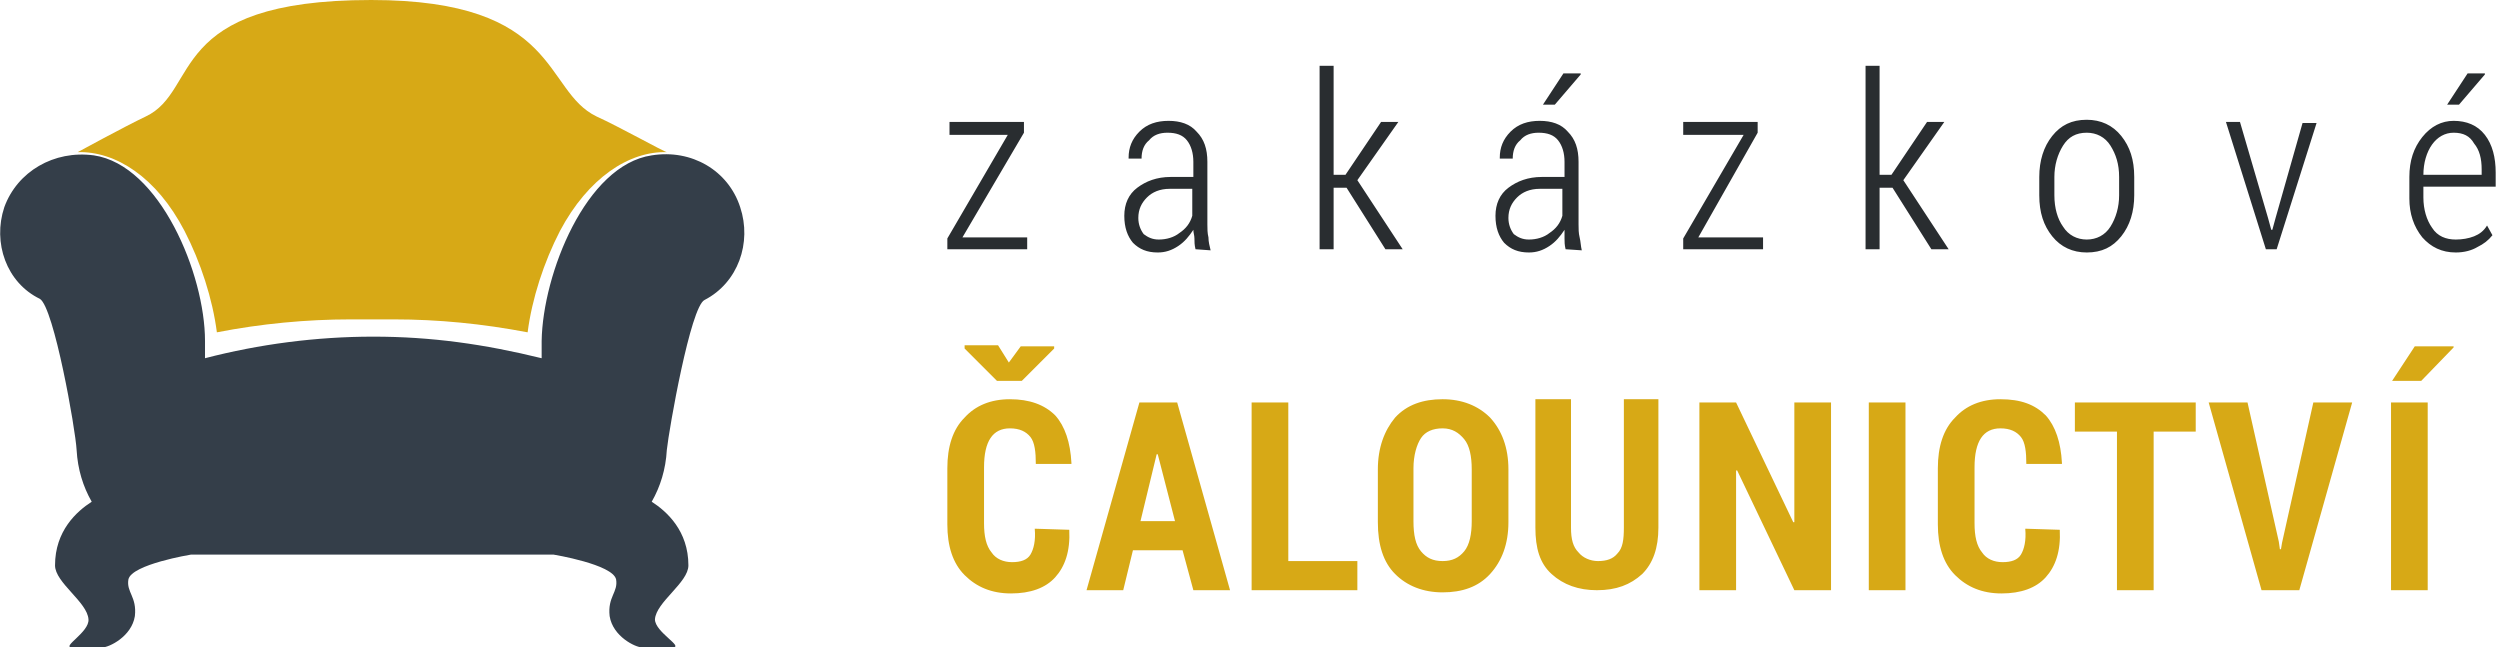
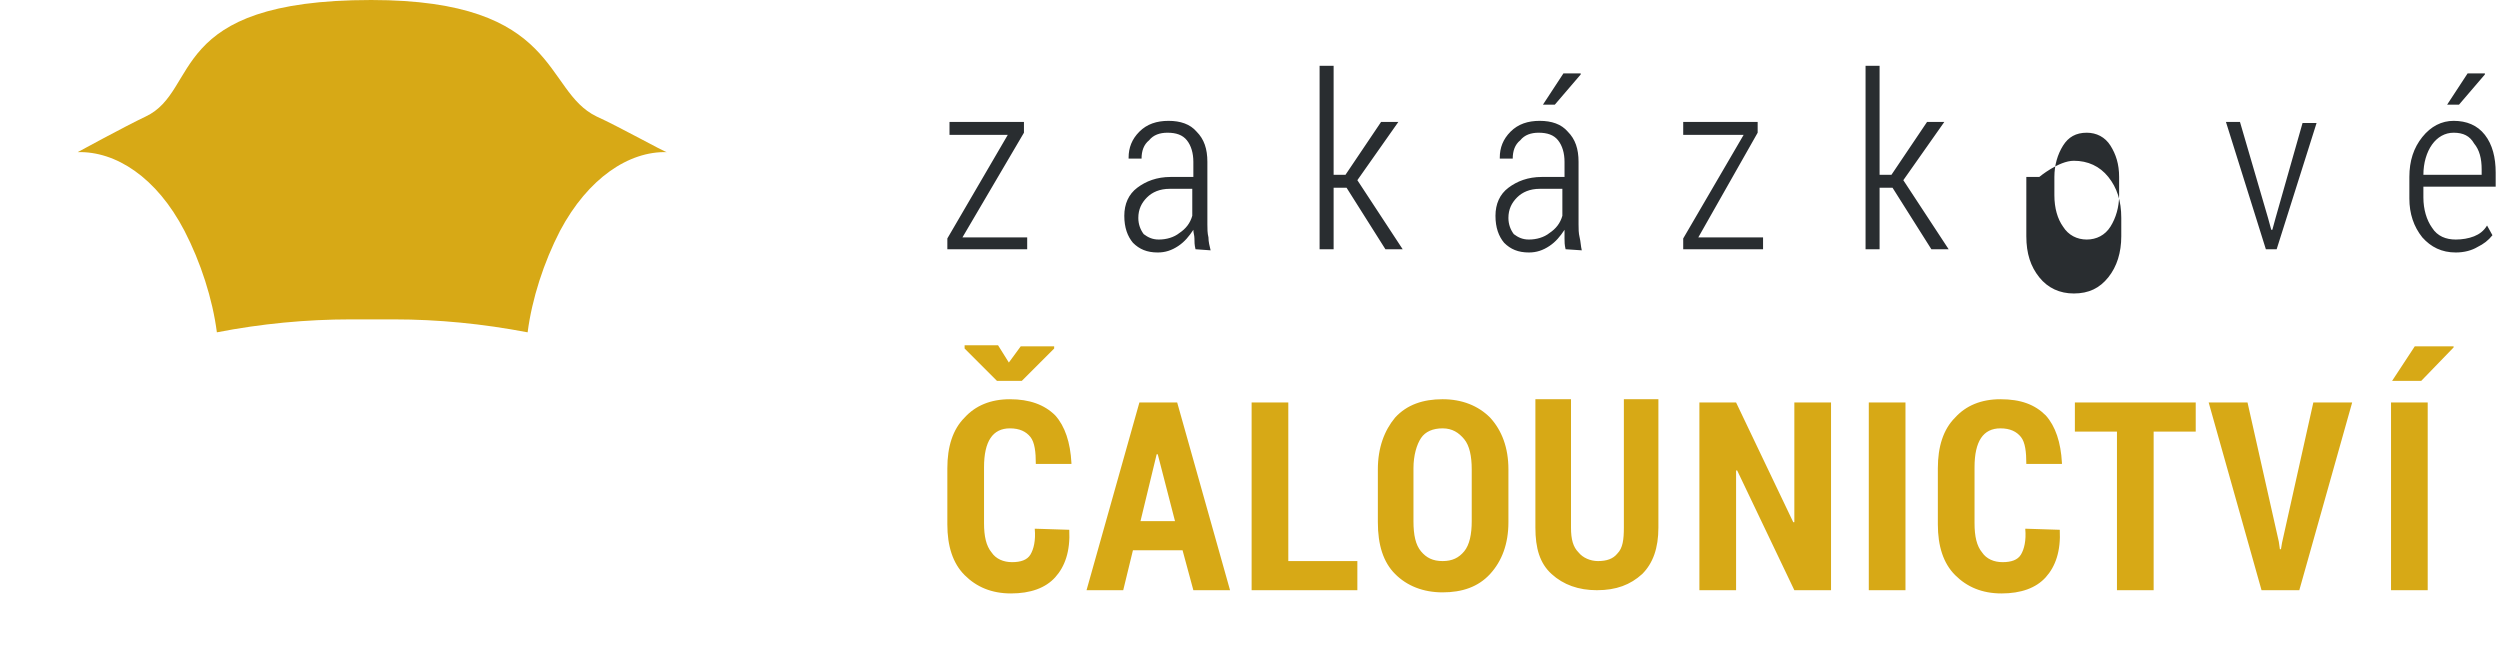
<svg xmlns="http://www.w3.org/2000/svg" version="1.1" id="Layer_1" x="0px" y="0px" viewBox="0 0 231.7 60" style="enable-background:new 0 0 231.7 60;" xml:space="preserve">
  <style type="text/css">
	.st0{fill:#D7A916;}
	.st1{fill:#343E49;}
	.st2{fill:#292D30;}
</style>
  <path class="st0" d="M55.3,10.8C50.3,8.4,52,0,34.4,0C15.3,0,18.6,8.4,13.5,10.8c-1.9,0.9-6.3,3.3-6.3,3.3c3.5-0.1,7.3,2.3,9.9,7.3  c1.5,2.9,2.6,6.3,3,9.4c4.1-0.8,8.3-1.2,12.4-1.2h4c4.1,0,8.2,0.4,12.4,1.2c0.4-3.1,1.5-6.5,3-9.4c2.6-4.9,6.4-7.4,9.9-7.3  C61.6,14.1,57.3,11.7,55.3,10.8z" />
-   <path class="st1" d="M68.6,19.2c-1.1-3.4-4.5-5.4-8.2-4.8c-6.1,0.9-10.1,11-10.2,17.2v1.6c-5.3-1.3-10.2-2-15.6-2  c-5.3,0-10.6,0.7-15.6,2v-1.6c0-6.2-4.2-16.3-10.3-17.2c-3.7-0.5-7.1,1.5-8.3,4.8c-1.1,3.3,0.2,7,3.3,8.5C5,28.5,7,39.8,7.1,41.7  c0.1,1.8,0.6,3.4,1.4,4.8c-1.4,0.9-3.4,2.7-3.4,5.9c0,1.6,3,3.4,3.1,5C8.3,58.6,5.6,60,6.7,60h2.8c0.6,0,2.7-1,3-2.9  c0.2-1.8-0.8-2.2-0.6-3.4c0.3-1.4,5.8-2.3,5.8-2.3h33.6c0,0,5.5,0.9,5.8,2.3c0.2,1.2-0.8,1.6-0.6,3.4c0.3,1.9,2.4,2.9,3,2.9h2.8  c1.2,0-1.6-1.4-1.6-2.6c0.1-1.6,3.1-3.4,3.1-5c0-3.2-2-5-3.4-5.9c0.8-1.4,1.3-3,1.4-4.8c0.2-1.9,2.2-13.3,3.5-13.9  C68.4,26.2,69.7,22.5,68.6,19.2z" />
-   <path class="st2" d="M89.2,22h6v1.1h-7.4v-1l5.6-9.6H88v-1.2h6.9v1L89.2,22z M110.8,23.1c-0.1-0.4-0.1-0.7-0.1-1s-0.1-0.5-0.1-0.8  c-0.4,0.6-0.8,1.1-1.4,1.5s-1.2,0.6-1.9,0.6c-1,0-1.7-0.3-2.3-0.9c-0.5-0.6-0.8-1.4-0.8-2.5s0.4-2,1.2-2.6c0.8-0.6,1.8-1,3.1-1h2.1  V15c0-0.8-0.2-1.5-0.6-2s-1-0.7-1.8-0.7c-0.7,0-1.3,0.2-1.7,0.7c-0.5,0.4-0.7,1-0.7,1.7h-1.2v-0.1c0-0.9,0.3-1.7,1-2.4s1.6-1,2.7-1  s2,0.3,2.6,1c0.7,0.7,1,1.6,1,2.8v5.8c0,0.4,0,0.8,0.1,1.2c0,0.4,0.1,0.8,0.2,1.2L110.8,23.1L110.8,23.1z M107.4,22.2  c0.7,0,1.4-0.2,1.9-0.6c0.6-0.4,1-0.9,1.2-1.6v-2.5h-2.1c-0.9,0-1.6,0.3-2.1,0.8s-0.8,1.1-0.8,1.9c0,0.6,0.2,1.1,0.5,1.5  C106.4,22,106.8,22.2,107.4,22.2z M144.9,6.8h1.6v0.1l-2.4,2.8H143C143,9.7,144.9,6.8,144.9,6.8z M124.8,17.4h-1.2v5.7h-1.3v-17h1.3  v10.1h1.1l3.3-4.9h1.6l-3.8,5.4l4.2,6.4h-1.6L124.8,17.4z M145.1,23.1c-0.1-0.4-0.1-0.7-0.1-1v-0.8c-0.4,0.6-0.8,1.1-1.4,1.5  c-0.6,0.4-1.2,0.6-1.9,0.6c-1,0-1.7-0.3-2.3-0.9c-0.5-0.6-0.8-1.4-0.8-2.5s0.4-2,1.2-2.6s1.8-1,3.1-1h2.1V15c0-0.8-0.2-1.5-0.6-2  c-0.4-0.5-1-0.7-1.8-0.7c-0.7,0-1.3,0.2-1.7,0.7c-0.5,0.4-0.7,1-0.7,1.7H139v-0.1c0-0.9,0.3-1.7,1-2.4s1.6-1,2.7-1s2,0.3,2.6,1  c0.7,0.7,1,1.6,1,2.8v5.8c0,0.4,0,0.8,0.1,1.2s0.1,0.8,0.2,1.2L145.1,23.1L145.1,23.1z M141.7,22.2c0.7,0,1.4-0.2,1.9-0.6  c0.6-0.4,1-0.9,1.2-1.6v-2.5h-2.1c-0.9,0-1.6,0.3-2.1,0.8s-0.8,1.1-0.8,1.9c0,0.6,0.2,1.1,0.5,1.5C140.7,22,141.1,22.2,141.7,22.2  L141.7,22.2z M157.4,22h6v1.1H156v-1l5.6-9.6H156v-1.2h6.9v1L157.4,22z M175.4,17.4h-1.2v5.7h-1.3v-17h1.3v10.1h1.1l3.3-4.9h1.6  l-3.8,5.4l4.2,6.4H179L175.4,17.4z M189,16.4c0-1.5,0.4-2.8,1.2-3.8s1.8-1.5,3.2-1.5c1.3,0,2.4,0.5,3.2,1.5s1.2,2.2,1.2,3.8v1.7  c0,1.5-0.4,2.8-1.2,3.8s-1.8,1.5-3.2,1.5c-1.3,0-2.4-0.5-3.2-1.5s-1.2-2.2-1.2-3.8V16.4z M190.4,18.1c0,1.2,0.3,2.2,0.8,2.9  c0.5,0.8,1.3,1.2,2.2,1.2s1.7-0.4,2.2-1.2c0.5-0.8,0.8-1.8,0.8-2.9v-1.7c0-1.2-0.3-2.1-0.8-2.9c-0.5-0.8-1.3-1.2-2.2-1.2  c-1,0-1.7,0.4-2.2,1.2s-0.8,1.8-0.8,2.9V18.1z M210.2,20.2l0.3,1.1h0.1l0.3-1.1l2.5-8.8h1.3L211,23.1h-1l-3.7-11.8h1.3L210.2,20.2  L210.2,20.2z M227.6,23.4c-1.3,0-2.3-0.5-3.1-1.4c-0.8-1-1.2-2.2-1.2-3.6v-2c0-1.5,0.4-2.7,1.2-3.7s1.8-1.5,2.9-1.5  c1.2,0,2.2,0.4,2.9,1.3c0.7,0.9,1,2.1,1,3.5v1.3h-6.7v1c0,1.1,0.3,2.1,0.8,2.8c0.5,0.8,1.3,1.1,2.2,1.1c0.6,0,1.2-0.1,1.7-0.3  c0.5-0.2,0.9-0.5,1.2-1l0.5,0.9c-0.4,0.5-0.8,0.8-1.4,1.1C229.1,23.2,228.4,23.4,227.6,23.4L227.6,23.4z M227.4,12.3  c-0.8,0-1.5,0.4-2,1.1s-0.8,1.7-0.8,2.8h5.4v-0.5c0-1-0.2-1.8-0.7-2.4C228.9,12.6,228.3,12.3,227.4,12.3z M228.7,6.8h1.6v0.1  l-2.4,2.8h-1.1C226.8,9.7,228.7,6.8,228.7,6.8z" />
+   <path class="st2" d="M89.2,22h6v1.1h-7.4v-1l5.6-9.6H88v-1.2h6.9v1L89.2,22z M110.8,23.1c-0.1-0.4-0.1-0.7-0.1-1s-0.1-0.5-0.1-0.8  c-0.4,0.6-0.8,1.1-1.4,1.5s-1.2,0.6-1.9,0.6c-1,0-1.7-0.3-2.3-0.9c-0.5-0.6-0.8-1.4-0.8-2.5s0.4-2,1.2-2.6c0.8-0.6,1.8-1,3.1-1h2.1  V15c0-0.8-0.2-1.5-0.6-2s-1-0.7-1.8-0.7c-0.7,0-1.3,0.2-1.7,0.7c-0.5,0.4-0.7,1-0.7,1.7h-1.2v-0.1c0-0.9,0.3-1.7,1-2.4s1.6-1,2.7-1  s2,0.3,2.6,1c0.7,0.7,1,1.6,1,2.8v5.8c0,0.4,0,0.8,0.1,1.2c0,0.4,0.1,0.8,0.2,1.2L110.8,23.1L110.8,23.1z M107.4,22.2  c0.7,0,1.4-0.2,1.9-0.6c0.6-0.4,1-0.9,1.2-1.6v-2.5h-2.1c-0.9,0-1.6,0.3-2.1,0.8s-0.8,1.1-0.8,1.9c0,0.6,0.2,1.1,0.5,1.5  C106.4,22,106.8,22.2,107.4,22.2z M144.9,6.8h1.6v0.1l-2.4,2.8H143C143,9.7,144.9,6.8,144.9,6.8z M124.8,17.4h-1.2v5.7h-1.3v-17h1.3  v10.1h1.1l3.3-4.9h1.6l-3.8,5.4l4.2,6.4h-1.6L124.8,17.4z M145.1,23.1c-0.1-0.4-0.1-0.7-0.1-1v-0.8c-0.4,0.6-0.8,1.1-1.4,1.5  c-0.6,0.4-1.2,0.6-1.9,0.6c-1,0-1.7-0.3-2.3-0.9c-0.5-0.6-0.8-1.4-0.8-2.5s0.4-2,1.2-2.6s1.8-1,3.1-1h2.1V15c0-0.8-0.2-1.5-0.6-2  c-0.4-0.5-1-0.7-1.8-0.7c-0.7,0-1.3,0.2-1.7,0.7c-0.5,0.4-0.7,1-0.7,1.7H139v-0.1c0-0.9,0.3-1.7,1-2.4s1.6-1,2.7-1s2,0.3,2.6,1  c0.7,0.7,1,1.6,1,2.8v5.8c0,0.4,0,0.8,0.1,1.2s0.1,0.8,0.2,1.2L145.1,23.1L145.1,23.1z M141.7,22.2c0.7,0,1.4-0.2,1.9-0.6  c0.6-0.4,1-0.9,1.2-1.6v-2.5h-2.1c-0.9,0-1.6,0.3-2.1,0.8s-0.8,1.1-0.8,1.9c0,0.6,0.2,1.1,0.5,1.5C140.7,22,141.1,22.2,141.7,22.2  L141.7,22.2z M157.4,22h6v1.1H156v-1l5.6-9.6H156v-1.2h6.9v1L157.4,22z M175.4,17.4h-1.2v5.7h-1.3v-17h1.3v10.1h1.1l3.3-4.9h1.6  l-3.8,5.4l4.2,6.4H179L175.4,17.4z M189,16.4s1.8-1.5,3.2-1.5c1.3,0,2.4,0.5,3.2,1.5s1.2,2.2,1.2,3.8v1.7  c0,1.5-0.4,2.8-1.2,3.8s-1.8,1.5-3.2,1.5c-1.3,0-2.4-0.5-3.2-1.5s-1.2-2.2-1.2-3.8V16.4z M190.4,18.1c0,1.2,0.3,2.2,0.8,2.9  c0.5,0.8,1.3,1.2,2.2,1.2s1.7-0.4,2.2-1.2c0.5-0.8,0.8-1.8,0.8-2.9v-1.7c0-1.2-0.3-2.1-0.8-2.9c-0.5-0.8-1.3-1.2-2.2-1.2  c-1,0-1.7,0.4-2.2,1.2s-0.8,1.8-0.8,2.9V18.1z M210.2,20.2l0.3,1.1h0.1l0.3-1.1l2.5-8.8h1.3L211,23.1h-1l-3.7-11.8h1.3L210.2,20.2  L210.2,20.2z M227.6,23.4c-1.3,0-2.3-0.5-3.1-1.4c-0.8-1-1.2-2.2-1.2-3.6v-2c0-1.5,0.4-2.7,1.2-3.7s1.8-1.5,2.9-1.5  c1.2,0,2.2,0.4,2.9,1.3c0.7,0.9,1,2.1,1,3.5v1.3h-6.7v1c0,1.1,0.3,2.1,0.8,2.8c0.5,0.8,1.3,1.1,2.2,1.1c0.6,0,1.2-0.1,1.7-0.3  c0.5-0.2,0.9-0.5,1.2-1l0.5,0.9c-0.4,0.5-0.8,0.8-1.4,1.1C229.1,23.2,228.4,23.4,227.6,23.4L227.6,23.4z M227.4,12.3  c-0.8,0-1.5,0.4-2,1.1s-0.8,1.7-0.8,2.8h5.4v-0.5c0-1-0.2-1.8-0.7-2.4C228.9,12.6,228.3,12.3,227.4,12.3z M228.7,6.8h1.6v0.1  l-2.4,2.8h-1.1C226.8,9.7,228.7,6.8,228.7,6.8z" />
  <path class="st0" d="M99.1,49.1c0.1,2-0.4,3.4-1.3,4.4S95.5,55,93.7,55c-1.8,0-3.2-0.6-4.3-1.7s-1.6-2.7-1.6-4.7v-5.2  c0-2,0.5-3.6,1.6-4.7c1-1.1,2.4-1.7,4.2-1.7c1.8,0,3.2,0.5,4.2,1.5c0.9,1,1.4,2.5,1.5,4.4V43H96c0-1.1-0.1-2-0.5-2.5s-1-0.8-1.9-0.8  c-0.8,0-1.4,0.3-1.8,0.9c-0.4,0.6-0.6,1.5-0.6,2.7v5.2c0,1.2,0.2,2.1,0.7,2.7c0.4,0.6,1.1,0.9,1.9,0.9s1.4-0.2,1.7-0.7  c0.3-0.5,0.5-1.3,0.4-2.4C95.9,49,99.1,49.1,99.1,49.1z M93.5,33.6l1.1-1.5h3.1v0.2l-3,3h-2.3l-3-3V32h3.1  C92.5,32,93.5,33.6,93.5,33.6z M109.6,51H105l-0.9,3.7h-3.4l4.9-17.4h3.5l4.9,17.4h-3.4C110.6,54.7,109.6,51,109.6,51z M105.7,48.3  h3.2l-1.6-6.2h-0.1L105.7,48.3z M119.4,52h6.4v2.7H116V37.3h3.4C119.4,37.3,119.4,52,119.4,52z M153.7,37v11.9  c0,1.9-0.5,3.3-1.5,4.3c-1.1,1-2.4,1.5-4.2,1.5c-1.7,0-3.1-0.5-4.2-1.5c-1.1-1-1.5-2.4-1.5-4.3V37h3.3v11.9c0,1.1,0.2,1.8,0.7,2.3  c0.4,0.5,1.1,0.8,1.8,0.8c0.8,0,1.4-0.2,1.8-0.7c0.5-0.5,0.6-1.3,0.6-2.4V37H153.7L153.7,37z M169.7,54.7h-3.4L161,43.6h-0.1v11.1  h-3.4V37.3h3.4l5.3,11.1h0.1V37.3h3.4V54.7z M223.8,32.1h3.6v0.1l-3,3.1h-2.7L223.8,32.1L223.8,32.1z M176.6,54.7h-3.4V37.3h3.4  C176.6,37.3,176.6,54.7,176.6,54.7z M190.9,49.1c0.1,2-0.4,3.4-1.3,4.4c-0.9,1-2.3,1.5-4.1,1.5s-3.2-0.6-4.3-1.7  c-1.1-1.1-1.6-2.7-1.6-4.7v-5.2c0-2,0.5-3.6,1.6-4.7c1-1.1,2.4-1.7,4.2-1.7c1.9,0,3.2,0.5,4.2,1.5c0.9,1,1.4,2.5,1.5,4.4V43h-3.3  c0-1.1-0.1-2-0.5-2.5s-1-0.8-1.9-0.8c-0.8,0-1.4,0.3-1.8,0.9c-0.4,0.6-0.6,1.5-0.6,2.7v5.2c0,1.2,0.2,2.1,0.7,2.7  c0.4,0.6,1.1,0.9,1.9,0.9c0.8,0,1.4-0.2,1.7-0.7s0.5-1.3,0.4-2.4L190.9,49.1L190.9,49.1z M203.5,40h-3.9v14.7h-3.4V40h-3.9v-2.7  h11.2L203.5,40L203.5,40z M211.2,50.2l0.1,0.7h0.1l0.1-0.6l2.9-13h3.6l-4.9,17.4h-3.5l-4.9-17.4h3.6L211.2,50.2L211.2,50.2z   M139.8,48.4c0,2-0.6,3.6-1.7,4.8s-2.6,1.7-4.4,1.7c-1.8,0-3.3-0.6-4.4-1.7s-1.6-2.7-1.6-4.8v-4.9c0-2,0.6-3.6,1.6-4.8  c1.1-1.2,2.6-1.7,4.4-1.7c1.8,0,3.3,0.6,4.4,1.7c1.1,1.2,1.7,2.8,1.7,4.8V48.4z M136.4,43.5c0-1.2-0.2-2.2-0.7-2.8s-1.1-1-2-1  s-1.6,0.3-2,0.9c-0.4,0.6-0.7,1.6-0.7,2.8v4.9c0,1.3,0.2,2.2,0.7,2.8s1.1,0.9,2,0.9s1.5-0.3,2-0.9c0.5-0.6,0.7-1.6,0.7-2.8  C136.4,48.3,136.4,43.5,136.4,43.5z M225,54.7h-3.4V37.3h3.4C225,37.3,225,54.7,225,54.7z" />
</svg>